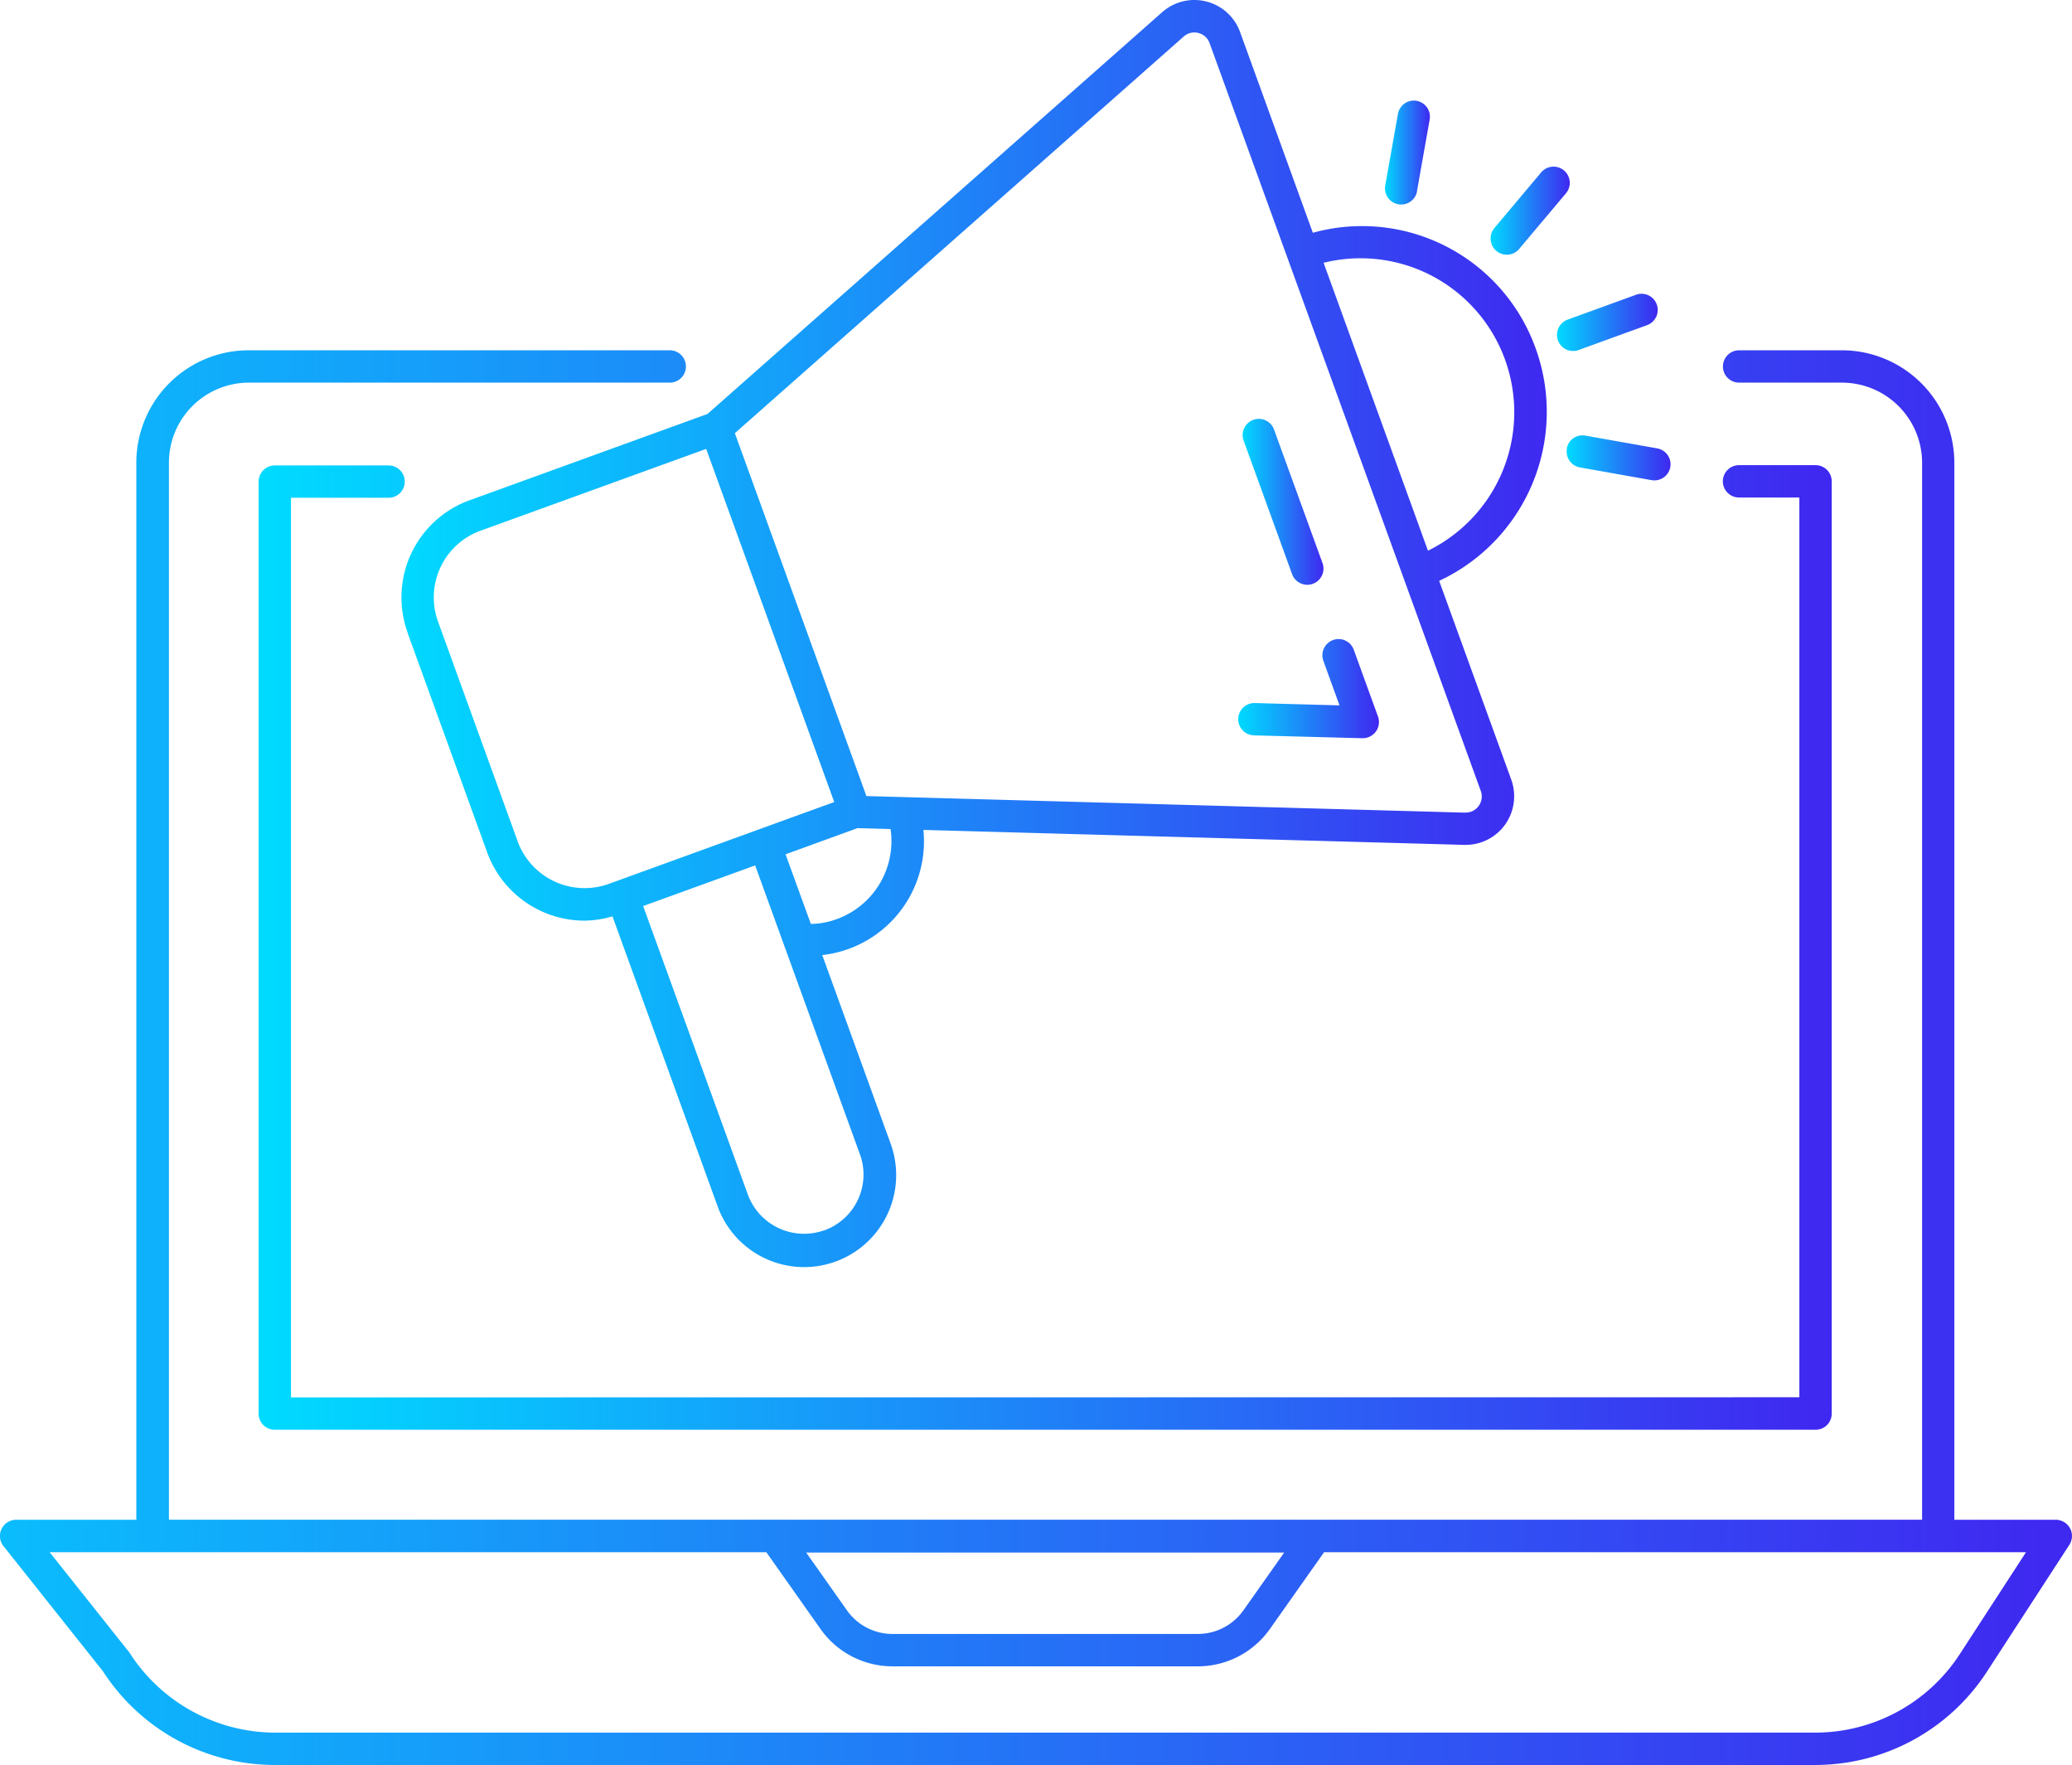
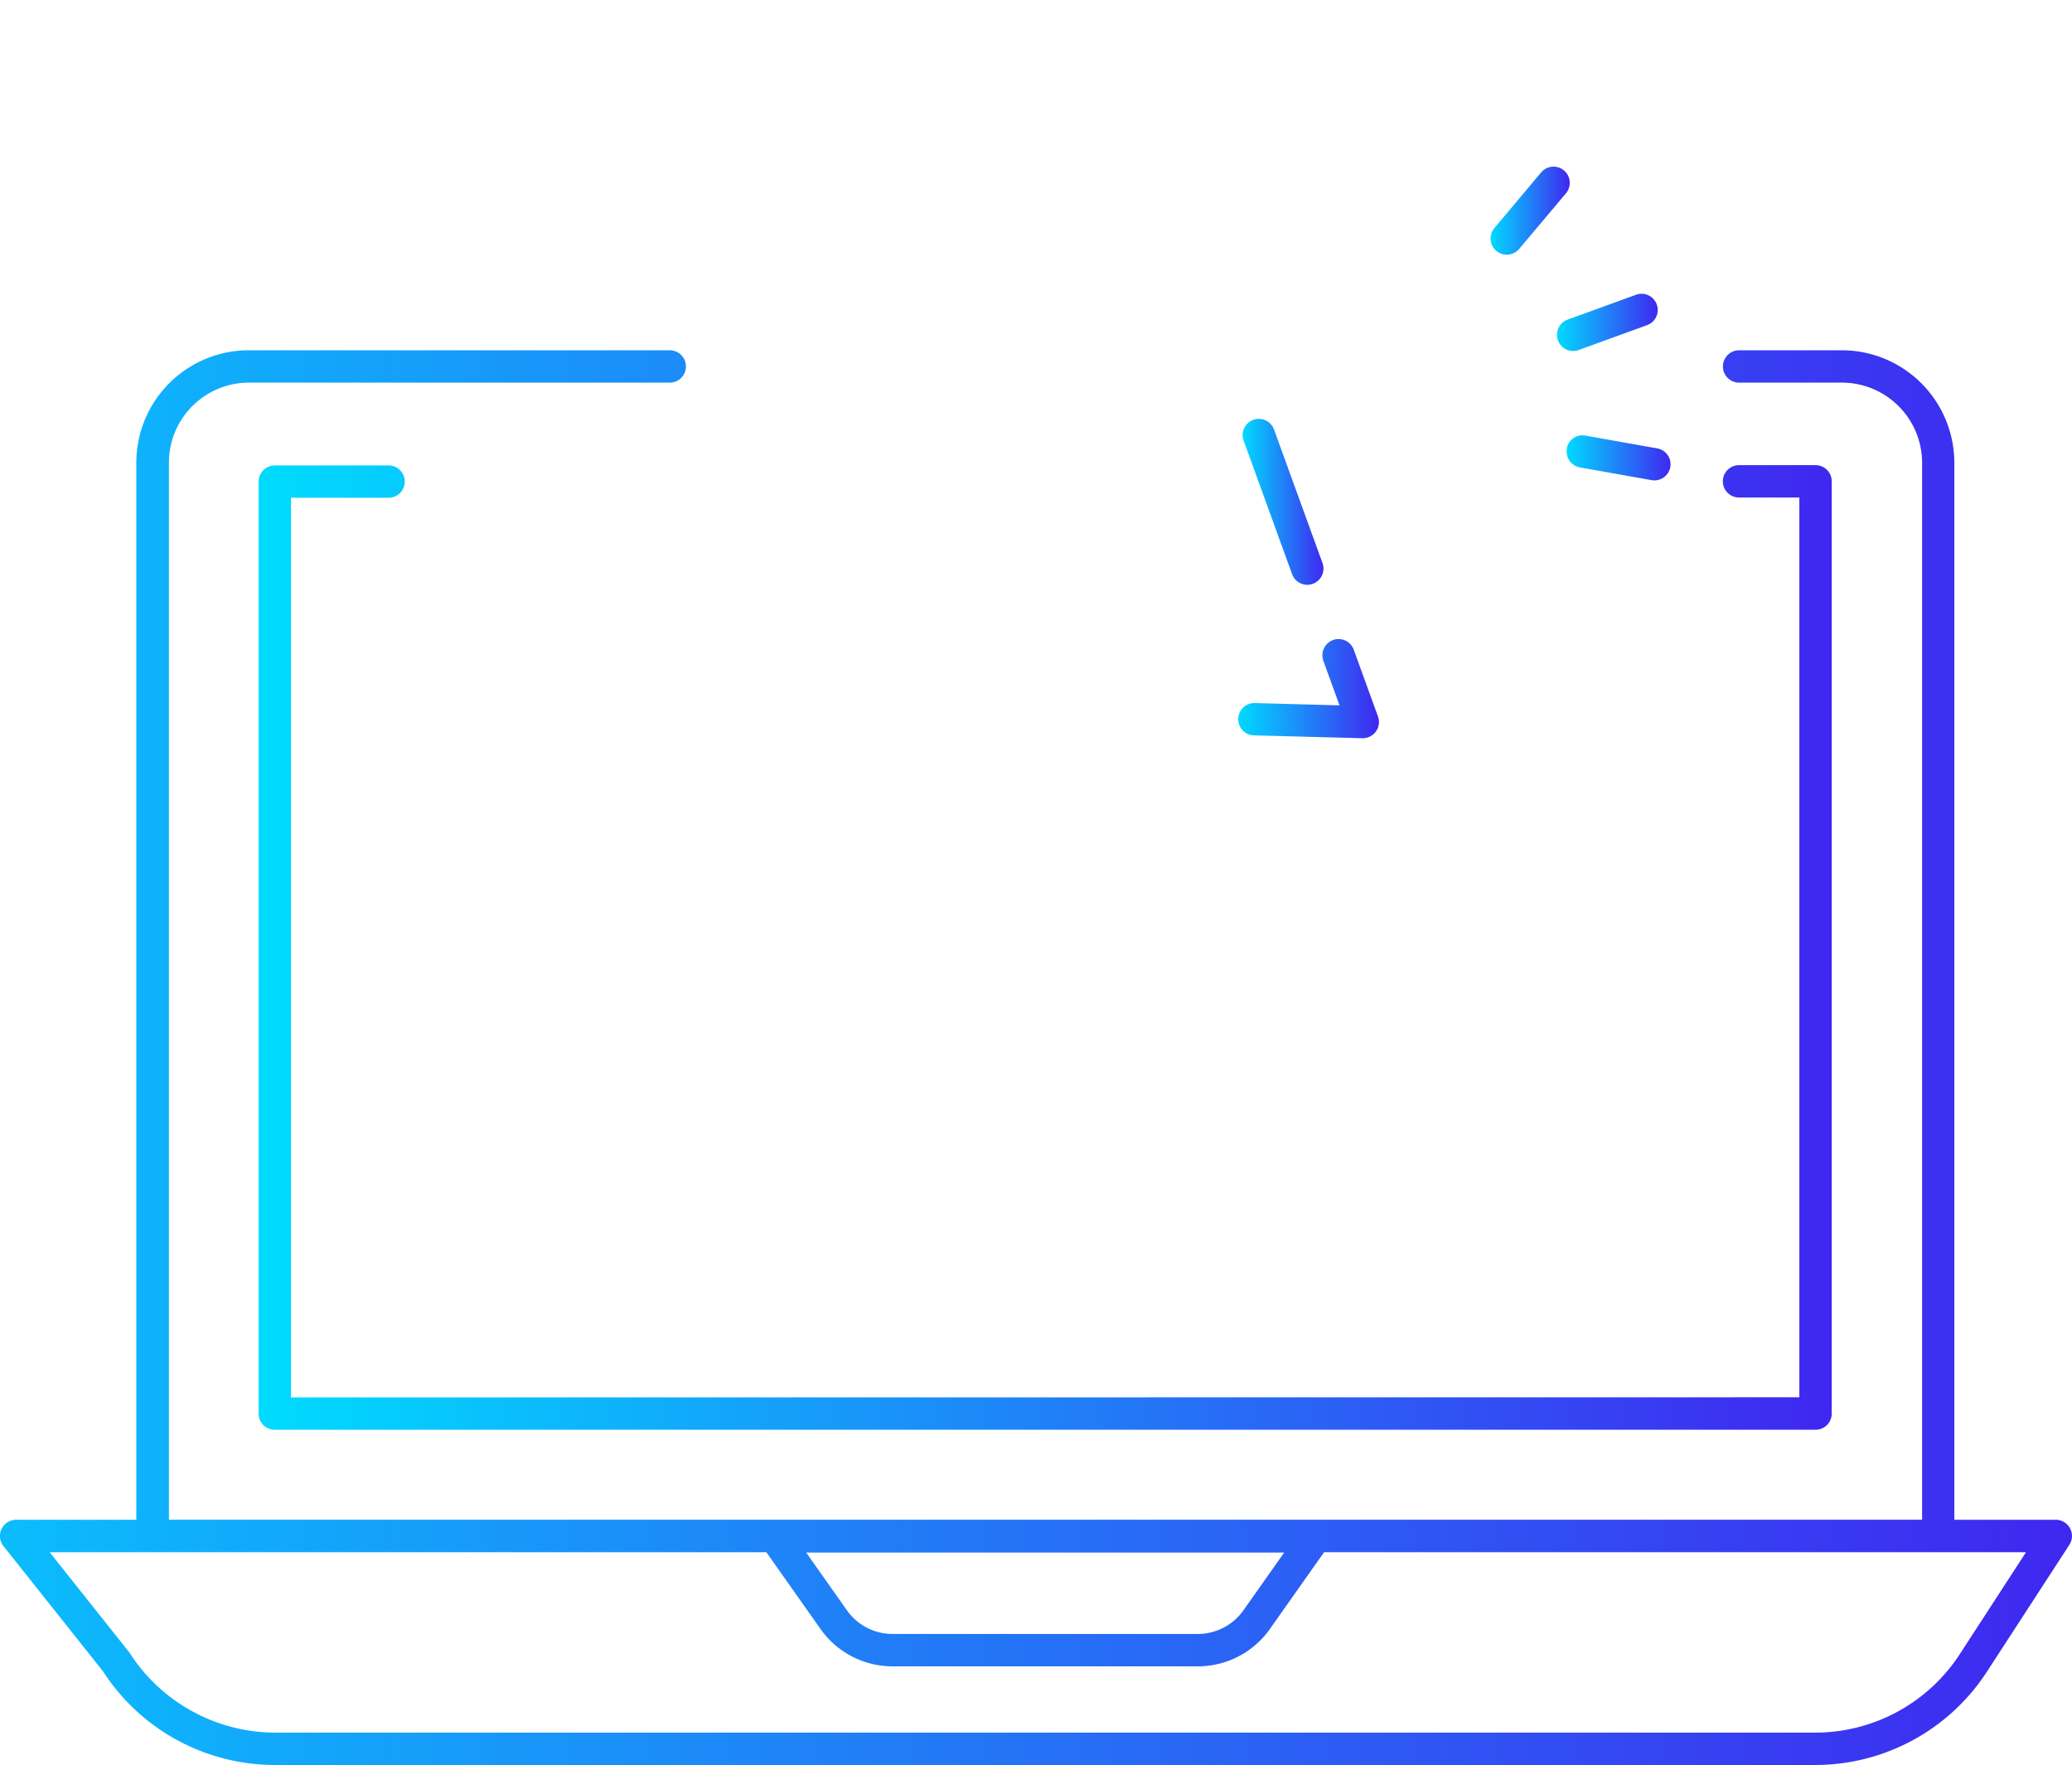
<svg xmlns="http://www.w3.org/2000/svg" xmlns:xlink="http://www.w3.org/1999/xlink" id="Group_261" data-name="Group 261" width="72.636" height="61.858" viewBox="0 0 72.636 61.858">
  <defs>
    <linearGradient id="linear-gradient" y1="0.5" x2="1" y2="0.5" gradientUnits="objectBoundingBox">
      <stop offset="0" stop-color="#00daff" />
      <stop offset="1" stop-color="#3f28f0" />
    </linearGradient>
    <linearGradient id="linear-gradient-3" x1="0" y1="0.5" x2="1" y2="0.5" xlink:href="#linear-gradient" />
    <linearGradient id="linear-gradient-4" x1="0" y1="0.5" x2="1" y2="0.5" xlink:href="#linear-gradient" />
    <linearGradient id="linear-gradient-6" x1="0" y1="0.5" x2="1" y2="0.5" xlink:href="#linear-gradient" />
    <linearGradient id="linear-gradient-8" x1="0" y1="0.5" x2="1" y2="0.5" xlink:href="#linear-gradient" />
    <linearGradient id="linear-gradient-10" x1="0" y1="0.5" x2="1" y2="0.5" xlink:href="#linear-gradient" />
  </defs>
  <path id="Path_48" data-name="Path 48" d="M-183.886,1441.605v-31.529h3.421a.566.566,0,0,0,.567-.566h0a.567.567,0,0,0-.566-.567h-3.99a.568.568,0,0,0-.567.566h0v32.663a.566.566,0,0,0,.564.567h54.016a.566.566,0,0,0,.567-.566h0V1409.5a.567.567,0,0,0-.567-.567h-2.683a.568.568,0,0,0-.567.567h0a.567.567,0,0,0,.567.567h2.115V1441.6Z" transform="translate(194.087 -1392.631)" fill="url(#linear-gradient)" />
  <path id="Path_49" data-name="Path 49" d="M-124.933,1444.677a.571.571,0,0,0-.5-.3h-3.556v-37.05a3.947,3.947,0,0,0-3.95-3.936h-3.595a.568.568,0,0,0-.567.567h0a.567.567,0,0,0,.567.567h3.6a2.812,2.812,0,0,1,2.815,2.8v37.05h-61.459v-37.05a2.805,2.805,0,0,1,2.8-2.8h14.757a.567.567,0,0,0,.567-.567.567.567,0,0,0-.567-.567h-14.764a3.942,3.942,0,0,0-3.936,3.936v37.05h-4.214a.57.57,0,0,0-.567.571.568.568,0,0,0,.123.351l3.488,4.388a7.177,7.177,0,0,0,6.043,3.284h53.968a7.176,7.176,0,0,0,6.043-3.284l2.88-4.431A.569.569,0,0,0-124.933,1444.677Zm-27.548.849-1.431,2.027a1.955,1.955,0,0,1-1.594.826h-10.708a1.952,1.952,0,0,1-1.594-.826l-1.431-2.027Zm23.694,3.544a6.045,6.045,0,0,1-5.09,2.767h-53.968a6.081,6.081,0,0,1-5.122-2.812l-2.792-3.51h25.124l1.9,2.692a3.089,3.089,0,0,0,2.521,1.307h10.709a3.092,3.092,0,0,0,2.521-1.307l1.9-2.692h24.607Z" transform="translate(197.5 -1391.115)" fill="url(#linear-gradient)" />
  <path id="Path_50" data-name="Path 50" d="M-136.436,1407.072a.567.567,0,0,0-.726-.339h0a.567.567,0,0,0-.341.724v0l1.7,4.683a.568.568,0,0,0,.533.374.565.565,0,0,0,.193-.034.568.568,0,0,0,.341-.726Z" transform="translate(181.098 -1392.019)" fill="url(#linear-gradient-3)" />
  <path id="Path_51" data-name="Path 51" d="M-134.763,1418.089l.565,1.558-2.971-.082a.57.57,0,0,0-.581.552.568.568,0,0,0,.551.581l3.8.1h.015a.571.571,0,0,0,.461-.235.566.566,0,0,0,.073-.527l-.849-2.34a.566.566,0,0,0-.726-.339h0A.569.569,0,0,0-134.763,1418.089Z" transform="translate(181.156 -1394.926)" fill="url(#linear-gradient-4)" />
-   <path id="Path_52" data-name="Path 52" d="M-146.179,1394.65l-2.551-7.036a1.7,1.7,0,0,0-1.181-1.069,1.7,1.7,0,0,0-1.548.373L-167.4,1401l-8.338,3.024a3.619,3.619,0,0,0-2.176,4.633l0,.012,2.792,7.7a3.633,3.633,0,0,0,3.414,2.388,3.587,3.587,0,0,0,.977-.15l3.669,10.116a3.224,3.224,0,0,0,4.1,2,3.224,3.224,0,0,0,2-4.1c-.012-.033-.023-.066-.036-.1l-2.379-6.559a4.01,4.01,0,0,0,3.546-4.386l18.961.524h.048a1.7,1.7,0,0,0,1.7-1.707,1.7,1.7,0,0,0-.1-.576l-2.529-6.97a6.537,6.537,0,0,0,3.382-8.15A6.465,6.465,0,0,0-146.179,1394.65Zm-27.875,21.33-2.791-7.7a2.488,2.488,0,0,1,1.486-3.189l.005,0,7.908-2.867,4.489,12.377-7.906,2.869A2.5,2.5,0,0,1-174.055,1415.98Zm10.743,13.63a2.1,2.1,0,0,1-2.681-1.271l0,0-3.664-10.093,3.927-1.424c.234.645,3.869,10.667,3.661,10.092a2.078,2.078,0,0,1-1.2,2.684l-.044.016Zm-.466-10.738-.886-2.44,2.523-.917,1.157.032a2.906,2.906,0,0,1-2.455,3.3A2.865,2.865,0,0,1-163.777,1418.872Zm22.934-3.9-20.986-.581-4.612-12.718,15.735-13.9a.557.557,0,0,1,.515-.125.556.556,0,0,1,.393.357c2.3,6.344,6.978,19.235,9.506,26.206a.566.566,0,0,1-.336.726A.549.549,0,0,1-140.844,1414.968Zm1.4-15.88a5.406,5.406,0,0,1-2.7,6.7l-3.659-10.09a5.386,5.386,0,0,1,6.361,3.394Z" transform="translate(192.202 -1386.492)" fill="url(#linear-gradient)" />
  <path id="Path_53" data-name="Path 53" d="M-119.594,1400.7l-2.4.872a.568.568,0,0,0-.339.726.566.566,0,0,0,.725.339h0l2.4-.872a.567.567,0,0,0,.339-.726.565.565,0,0,0-.725-.339Z" transform="translate(176.948 -1390.37)" fill="url(#linear-gradient-6)" />
  <path id="Path_54" data-name="Path 54" d="M-123.8,1394.735l-1.64,1.951a.569.569,0,0,0,.073.8.568.568,0,0,0,.8-.073l1.64-1.95a.568.568,0,0,0-.073-.8A.568.568,0,0,0-123.8,1394.735Z" transform="translate(177.825 -1388.691)" fill="url(#linear-gradient)" />
-   <path id="Path_55" data-name="Path 55" d="M-129.548,1394.518l.445-2.509a.566.566,0,0,0-.455-.657h0a.566.566,0,0,0-.657.458h0l-.446,2.509a.567.567,0,0,0,.458.658h0a.566.566,0,0,0,.658-.457Z" transform="translate(179.221 -1387.818)" fill="url(#linear-gradient-8)" />
-   <path id="Path_56" data-name="Path 56" d="M-121.377,1415.173a.569.569,0,0,0-.073-.8l-1.951-1.64a.568.568,0,0,0-.8.068.569.569,0,0,0,.073.8l1.95,1.64A.568.568,0,0,0-121.377,1415.173Z" transform="translate(177.486 -1393.633)" fill="url(#linear-gradient-4)" />
  <path id="Path_57" data-name="Path 57" d="M-118.733,1407.949l-2.508-.445a.556.556,0,0,0-.654.436l0,.024a.567.567,0,0,0,.46.654l2.508.445a.567.567,0,0,0,.658-.459h0A.566.566,0,0,0-118.733,1407.949Z" transform="translate(176.823 -1392.236)" fill="url(#linear-gradient-10)" />
</svg>